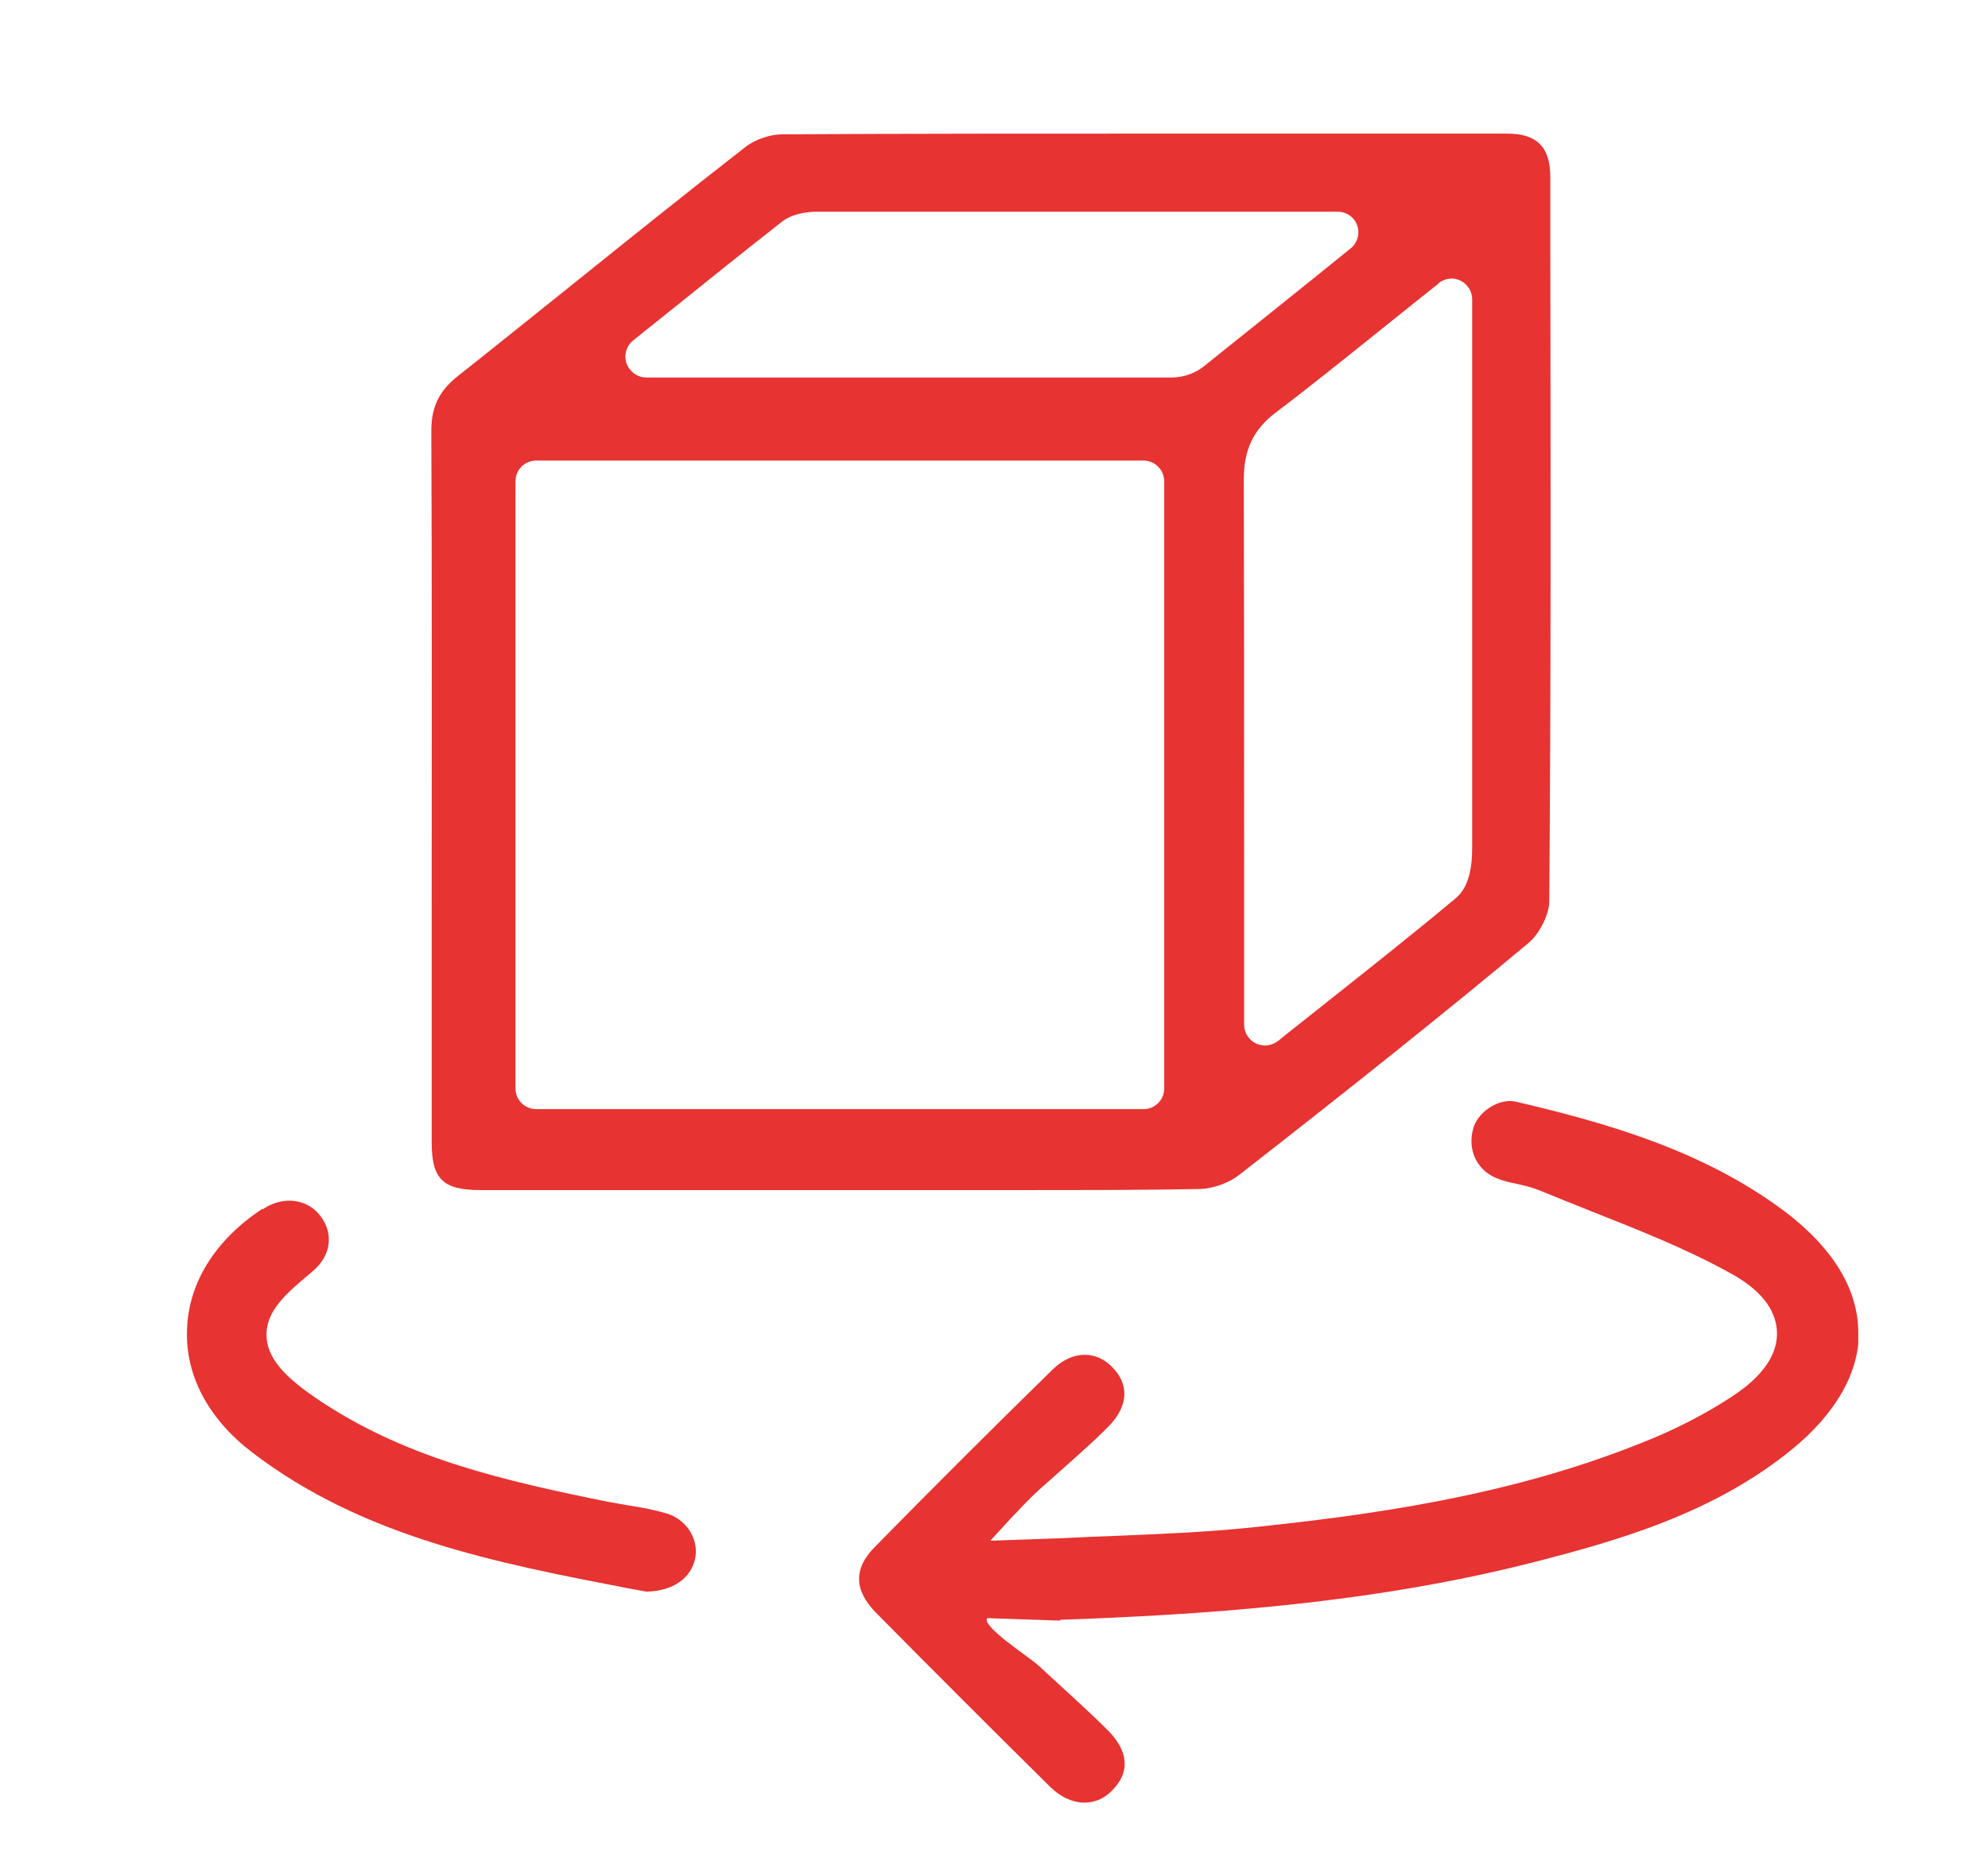
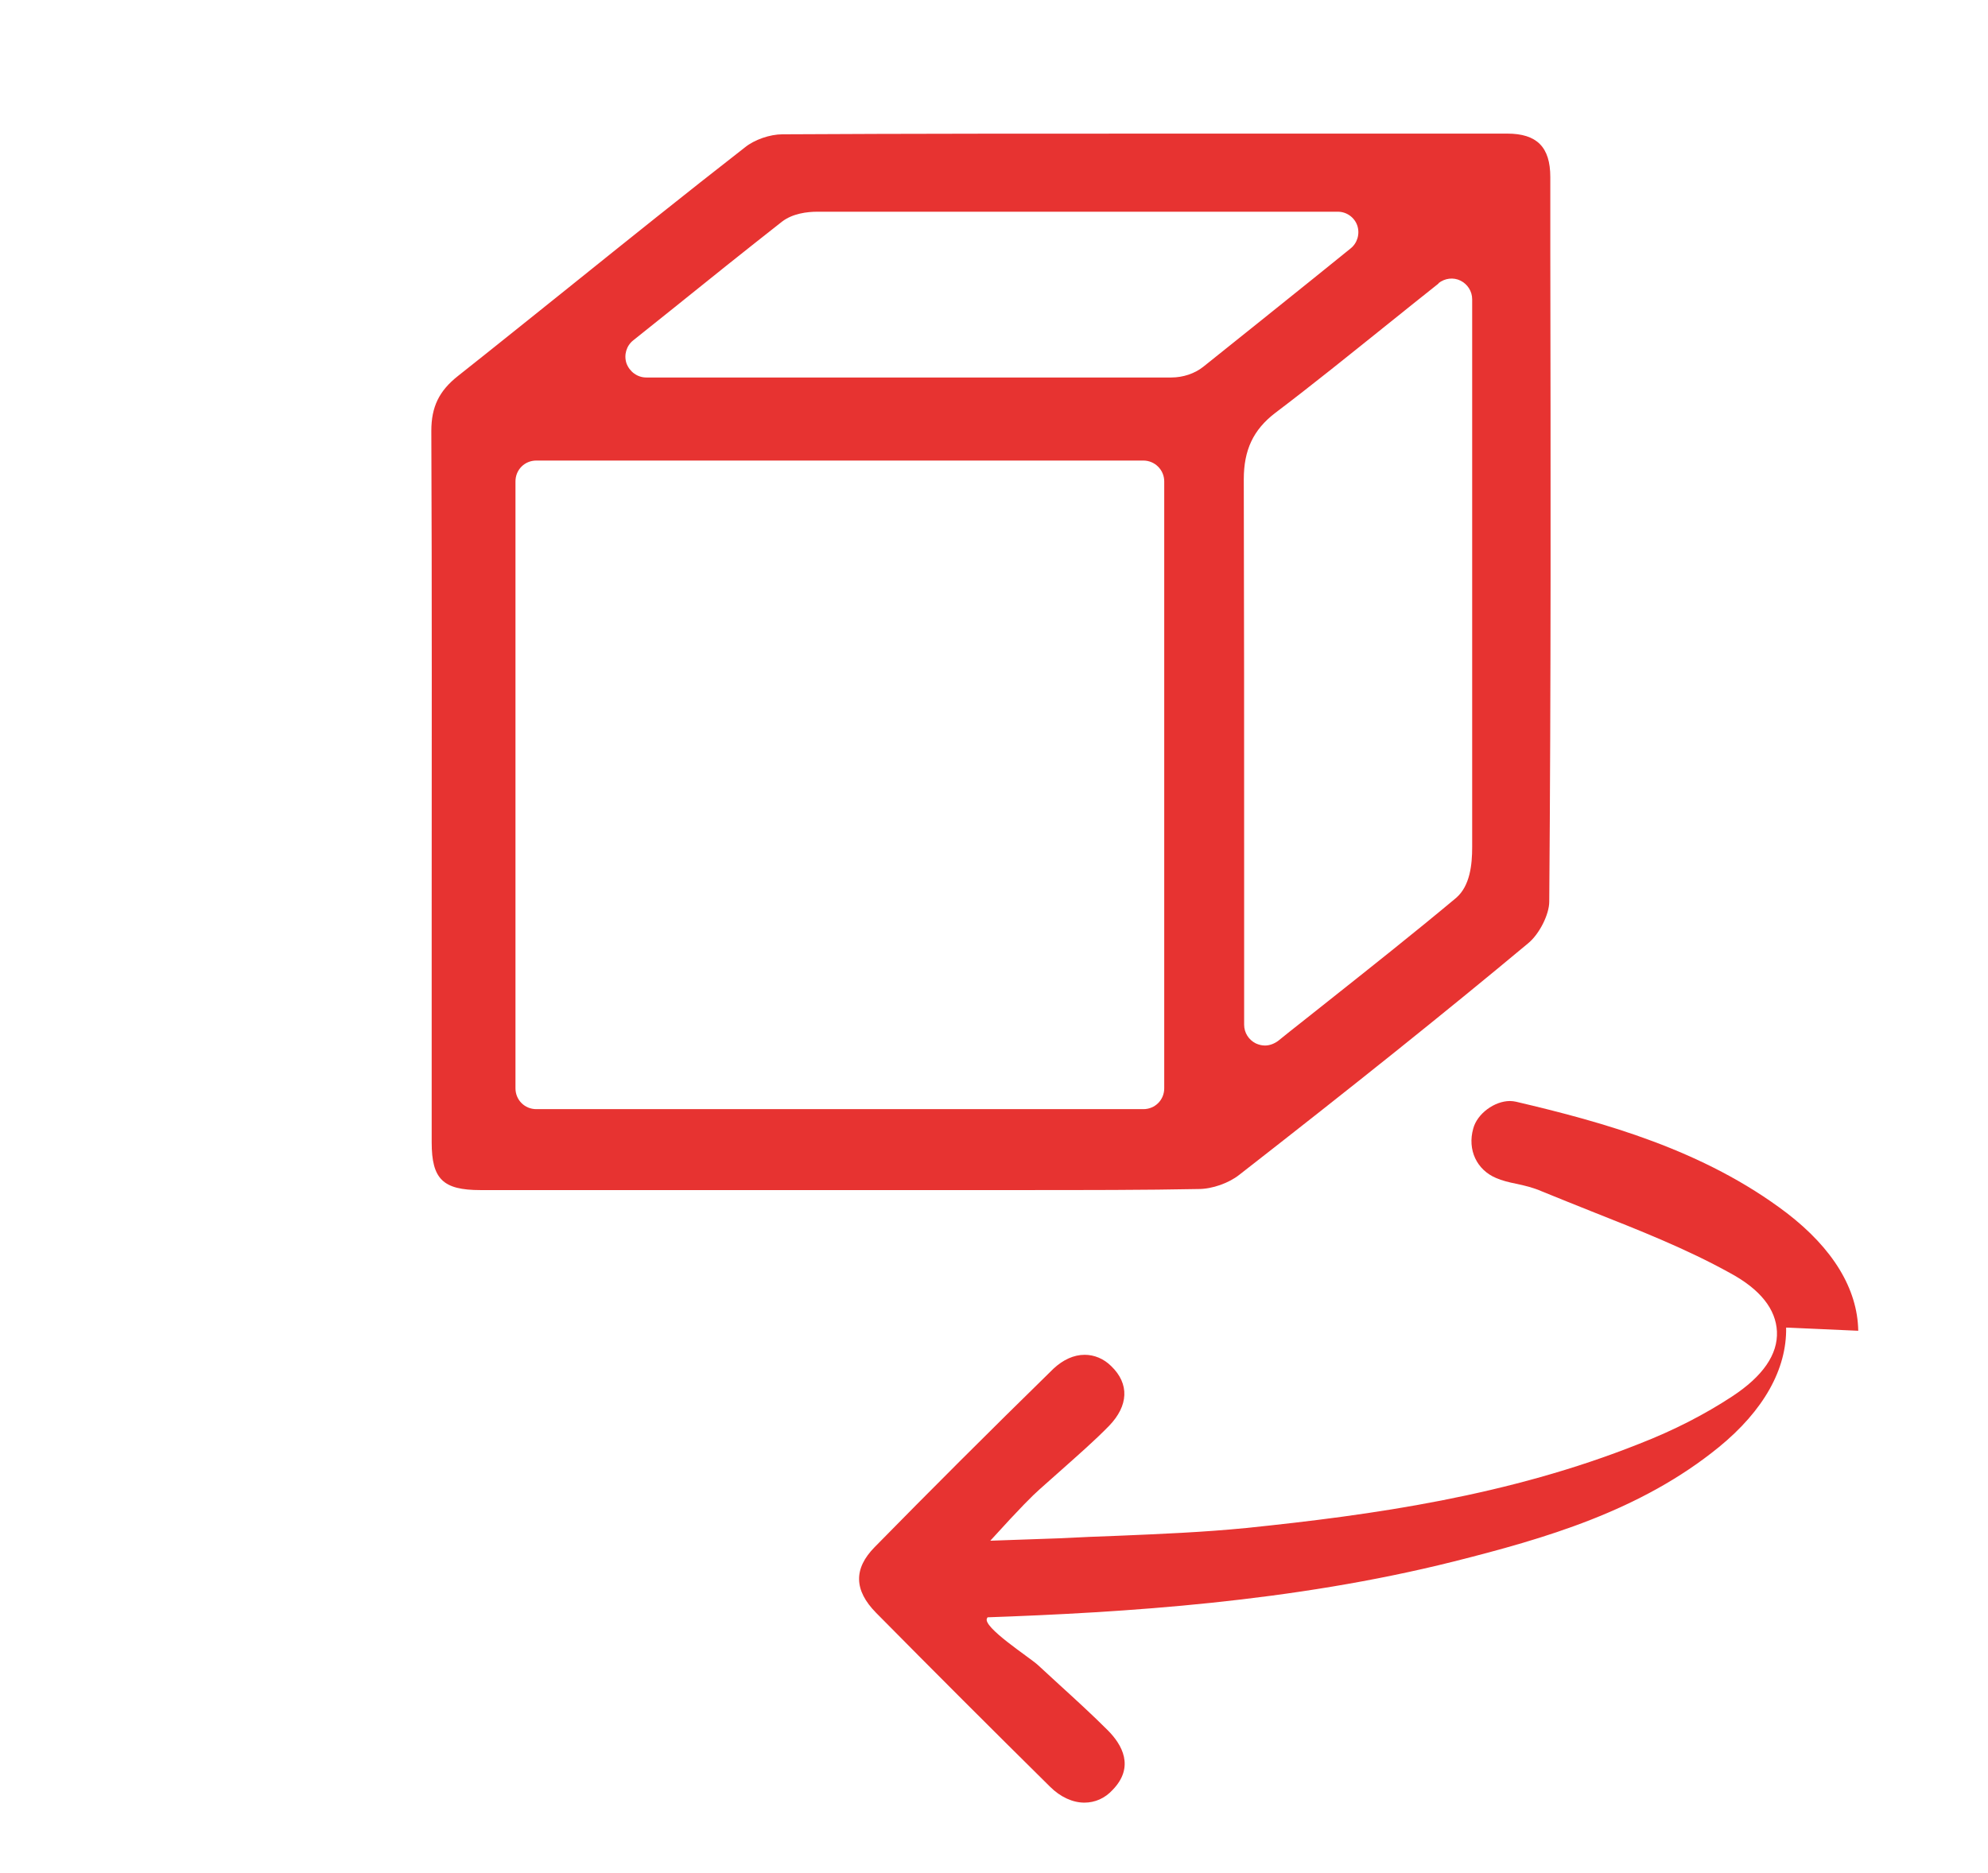
<svg xmlns="http://www.w3.org/2000/svg" id="Calque_11" data-name="Calque 11" viewBox="0 0 56.23 53">
  <defs>
    <style>
      .cls-1 {
        clip-path: url(#clippath);
      }

      .cls-2 {
        fill: none;
      }

      .cls-2, .cls-3 {
        stroke-width: 0px;
      }

      .cls-3 {
        fill: #e73331;
      }
    </style>
    <clipPath id="clippath">
      <rect class="cls-2" x="5.29" y="3.77" width="47.27" height="47.23" />
    </clipPath>
  </defs>
  <g class="cls-1">
    <path class="cls-3" d="m14.58,13.62c0-.33.26-.59.59-.59h17.17c.32,0,.59.26.59.59v17.17c0,.33-.26.59-.59.59H15.17c-.33,0-.59-.26-.59-.59V13.62Zm3.33-3.99l1.05-.84c1.09-.88,2.13-1.71,3.16-2.52.3-.23.71-.28,1-.28,3.24,0,6.47,0,9.81,0h4.91c.25,0,.47.16.55.39.08.24,0,.5-.19.65l-1.04.84c-1.09.88-2.12,1.7-3.13,2.51-.24.19-.57.3-.9.3-3.46,0-6.92,0-10.48,0h-4.37c-.25,0-.47-.16-.56-.4-.08-.24,0-.5.19-.65m22.78-1.62c.18-.14.42-.17.62-.07.2.1.33.3.33.53v8.5c0,2.29,0,4.67,0,7,0,.49-.06,1.09-.45,1.43-1.22,1.02-2.46,2-3.77,3.04-.41.33-.84.66-1.27,1.01-.11.08-.24.13-.37.13-.09,0-.17-.02-.26-.06-.2-.1-.33-.3-.33-.53v-4.39c0-3.62,0-7.36-.01-11.04,0-.83.27-1.4.88-1.87,1.07-.81,2.12-1.66,3.23-2.55.45-.36.92-.74,1.4-1.12m-28.48,24.3c0,1.04.32,1.35,1.38,1.35,1.42,0,2.83,0,4.25,0h5.76c.84,0,1.68,0,2.52,0,.84,0,1.68,0,2.52,0,2.13,0,3.75,0,5.26-.03.39,0,.86-.17,1.15-.4,3.22-2.51,5.82-4.59,8.17-6.55.32-.26.6-.82.6-1.18.05-6.13.04-12.36.03-18.39v-2.11c0-.85-.38-1.23-1.22-1.23-2.89,0-5.77,0-8.66,0-4.53,0-8.29,0-11.84.02-.35,0-.79.15-1.06.37-1.67,1.3-3.35,2.65-4.98,3.96-1.05.84-2.09,1.68-3.14,2.51-.53.42-.75.87-.75,1.55.02,4.59.01,9.25.01,13.76v6.36" />
-     <path class="cls-3" d="m52.56,37.65c-.02-1.19-.72-2.33-2.02-3.33-2.35-1.79-5.19-2.57-7.66-3.15-.05-.01-.11-.02-.17-.02-.44,0-.93.36-1.04.78-.17.6.1,1.17.65,1.4.16.07.36.12.56.16.24.05.49.11.74.22.46.19.92.37,1.39.56,1.31.52,2.67,1.05,3.93,1.75.85.46,1.29,1.02,1.32,1.65.03.65-.4,1.27-1.27,1.84-.76.5-1.65.96-2.63,1.34-3.69,1.47-7.52,2.01-11.11,2.38-1.21.12-2.43.17-3.62.22-.54.02-1.08.04-1.62.07-.23,0,.11.2,0,0l-2,.07c.89-.98,1.19-1.27,1.39-1.45.21-.19.42-.37.63-.56.47-.42.92-.81,1.34-1.24.55-.57.58-1.19.06-1.69-.21-.21-.48-.32-.75-.32-.31,0-.61.14-.88.39-1.87,1.83-3.52,3.48-5.06,5.05-.6.61-.59,1.22.04,1.86,1.62,1.64,3.27,3.29,4.92,4.92.29.29.64.45.97.45.3,0,.58-.12.8-.36.63-.65.27-1.28-.14-1.69-.43-.43-.9-.86-1.35-1.27-.21-.19-.41-.38-.62-.57-.21-.2-1.6-1.09-1.44-1.33l2.06.07c.11-.16-.26-.01-.07-.02,4-.14,8.71-.44,13.26-1.58,2.58-.65,5.29-1.43,7.51-3.24,1.26-1.03,1.92-2.2,1.9-3.38" />
-     <path class="cls-3" d="m7.42,34.2c-1.33.88-2.09,2.09-2.13,3.42-.05,1.3.61,2.53,1.84,3.47,3.15,2.41,6.94,3.13,10.6,3.84l.55.1c.76-.01,1.29-.39,1.39-.98.08-.53-.26-1.06-.81-1.23-.34-.1-.7-.17-1.09-.23-.19-.03-.38-.07-.57-.1-2.97-.6-5.62-1.22-8-2.76-.97-.63-1.62-1.19-1.66-1.9-.04-.74.55-1.23,1.3-1.86.54-.45.61-1.1.19-1.61-.21-.25-.51-.39-.84-.39-.26,0-.52.08-.75.24" />
+     <path class="cls-3" d="m52.56,37.65c-.02-1.19-.72-2.33-2.02-3.33-2.35-1.79-5.19-2.57-7.66-3.15-.05-.01-.11-.02-.17-.02-.44,0-.93.36-1.04.78-.17.6.1,1.17.65,1.4.16.07.36.12.56.16.24.05.49.11.74.22.46.19.92.37,1.39.56,1.31.52,2.67,1.05,3.93,1.75.85.46,1.29,1.02,1.32,1.65.03.65-.4,1.27-1.27,1.84-.76.5-1.65.96-2.63,1.34-3.69,1.47-7.52,2.01-11.11,2.38-1.21.12-2.43.17-3.62.22-.54.02-1.08.04-1.62.07-.23,0,.11.2,0,0l-2,.07c.89-.98,1.19-1.27,1.39-1.45.21-.19.42-.37.63-.56.47-.42.92-.81,1.34-1.24.55-.57.58-1.19.06-1.69-.21-.21-.48-.32-.75-.32-.31,0-.61.14-.88.39-1.87,1.83-3.52,3.48-5.06,5.05-.6.61-.59,1.22.04,1.86,1.62,1.64,3.27,3.29,4.92,4.92.29.29.64.45.97.45.3,0,.58-.12.8-.36.63-.65.27-1.28-.14-1.69-.43-.43-.9-.86-1.35-1.27-.21-.19-.41-.38-.62-.57-.21-.2-1.6-1.09-1.44-1.33c.11-.16-.26-.01-.07-.02,4-.14,8.71-.44,13.26-1.58,2.58-.65,5.29-1.43,7.51-3.24,1.26-1.03,1.92-2.2,1.9-3.38" />
  </g>
</svg>